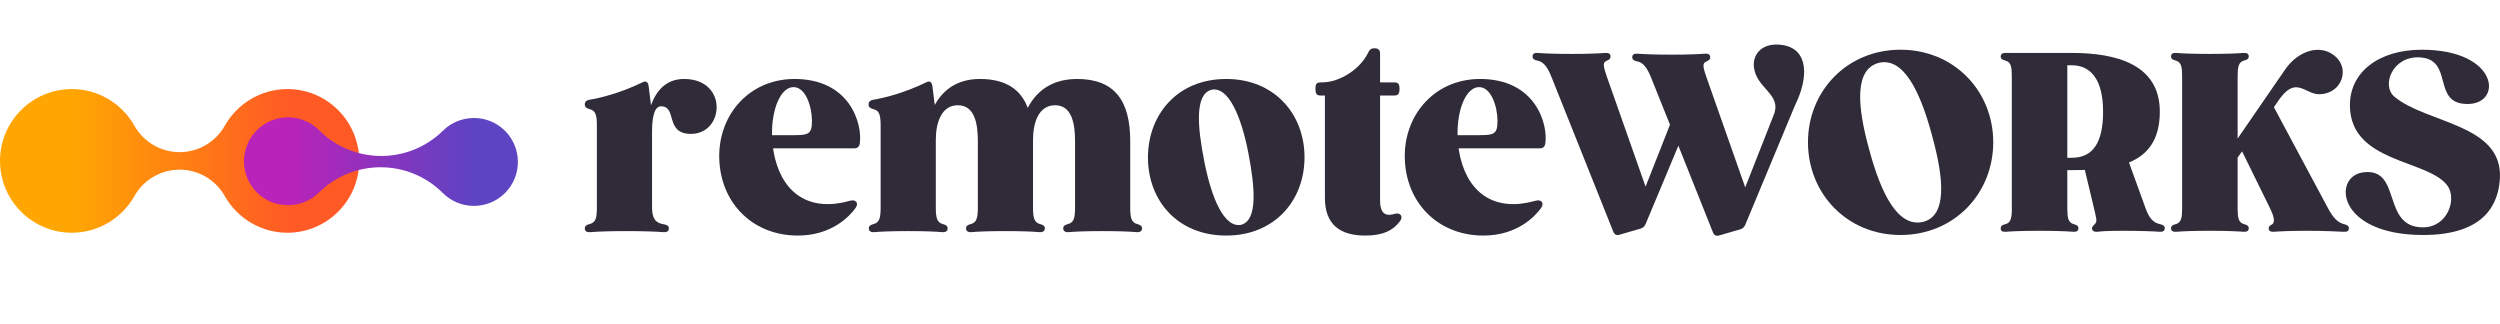
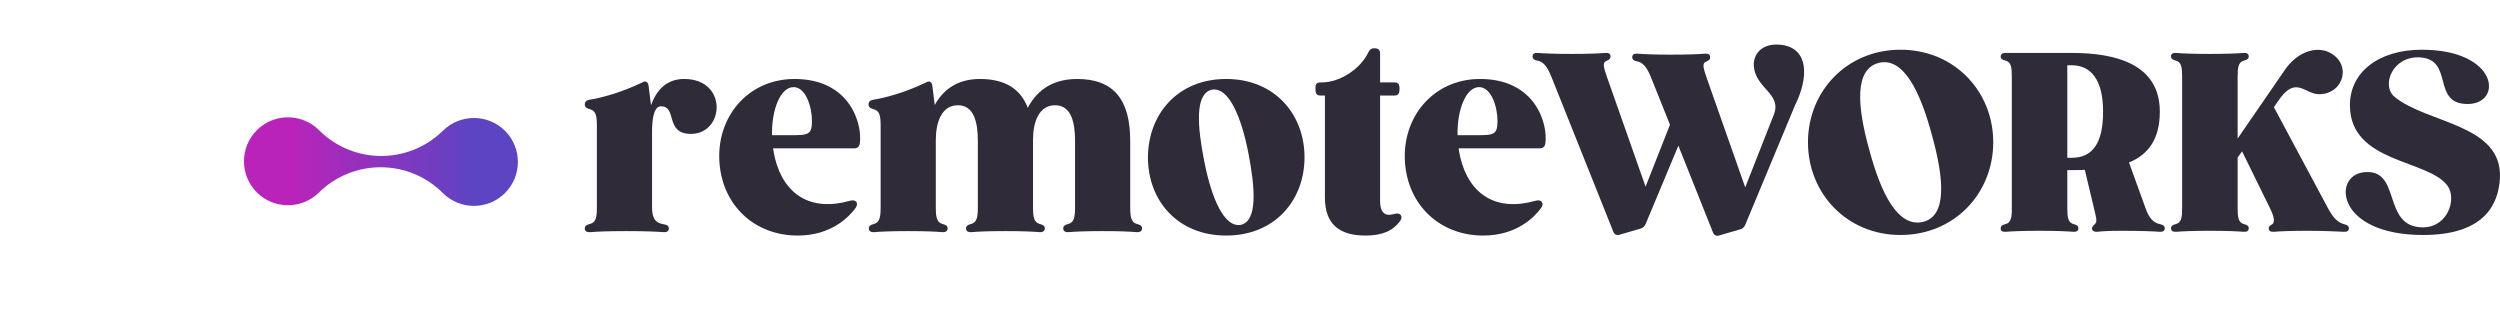
<svg xmlns="http://www.w3.org/2000/svg" width="340" height="44" viewBox="0 0 340 44" fill="none">
  <path d="M329.353 6.762C339.821 6.762 340.425 14.144 335.593 14.144C330.628 14.144 333.815 8.071 329.085 7.803C325.36 7.601 323.817 11.661 325.662 13.171C330.091 16.828 340.391 16.861 339.989 24.276C339.787 27.631 338.043 31.959 329.554 31.959C317.744 31.959 317.208 23.974 321.401 23.437C326.736 22.766 323.817 30.919 329.521 30.919C332.876 30.919 334.151 27.094 332.876 25.282C330.292 21.659 319.69 22.229 319.59 14.412C319.523 9.816 323.515 6.762 329.353 6.762Z" fill="#302B38" />
  <path d="M318.779 30.483C319.181 30.583 319.45 30.717 319.45 31.053C319.45 31.388 319.215 31.556 318.745 31.523C317.873 31.489 316.229 31.388 313.847 31.388C311.565 31.388 310.055 31.456 309.25 31.523C308.781 31.556 308.546 31.388 308.546 31.053C308.546 30.717 308.781 30.684 309.083 30.449C309.452 30.113 309.15 29.174 308.713 28.302L304.922 20.585L304.318 21.424V28.302C304.318 29.577 304.419 30.281 305.191 30.483C305.593 30.583 305.828 30.717 305.828 31.053C305.828 31.388 305.593 31.556 305.124 31.523C304.318 31.456 302.809 31.388 300.527 31.388C298.246 31.388 296.769 31.456 295.964 31.523C295.494 31.556 295.26 31.388 295.26 31.053C295.26 30.717 295.495 30.583 295.897 30.483C296.669 30.281 296.769 29.577 296.769 28.302V10.419C296.769 9.144 296.669 8.44 295.897 8.238C295.495 8.138 295.26 8.004 295.26 7.668C295.26 7.333 295.494 7.165 295.964 7.198C296.769 7.265 298.246 7.333 300.527 7.333C302.809 7.333 304.318 7.265 305.124 7.198C305.593 7.165 305.828 7.333 305.828 7.668C305.828 8.004 305.593 8.138 305.191 8.238C304.419 8.44 304.318 9.144 304.318 10.419V18.84L310.76 9.48C312.236 7.333 314.551 6.292 316.497 6.997C319.852 8.373 318.946 12.533 315.692 12.801C313.444 13.07 312.303 9.849 309.619 14.043L309.25 14.579L316.598 28.302C317.269 29.543 317.873 30.248 318.779 30.483Z" fill="#302B38" />
  <path d="M293.769 30.483C294.172 30.583 294.407 30.718 294.407 31.053C294.407 31.389 294.172 31.556 293.702 31.523C292.897 31.456 290.984 31.389 288.669 31.389C286.522 31.389 285.918 31.456 285.214 31.523C284.777 31.556 284.509 31.355 284.509 31.053C284.509 30.785 284.744 30.684 284.979 30.382C285.247 30.047 285.046 29.476 284.777 28.302L283.536 23.102C282.966 23.135 282.362 23.135 281.758 23.135H281.154V28.302C281.154 29.577 281.255 30.281 282.026 30.483C282.429 30.583 282.664 30.718 282.664 31.053C282.664 31.389 282.429 31.556 281.959 31.523C281.154 31.456 279.644 31.389 277.363 31.389C275.081 31.389 273.605 31.456 272.8 31.523C272.599 31.523 272.431 31.523 272.297 31.456C272.162 31.389 272.095 31.254 272.095 31.053C272.095 30.718 272.33 30.583 272.733 30.483C273.404 30.315 273.572 29.744 273.605 28.772V28.235V10.486C273.605 9.178 273.538 8.44 272.733 8.239C272.33 8.138 272.095 8.004 272.095 7.702C272.095 7.433 272.23 7.232 272.632 7.198H281.758C287.663 7.198 293.736 8.675 293.736 15.184C293.736 19.075 292.024 21.088 289.542 22.095L291.79 28.302C292.259 29.644 292.863 30.315 293.769 30.483ZM281.154 8.876V21.457H281.758C284.677 21.457 286.019 19.344 286.019 15.184C286.019 10.721 284.274 8.876 281.758 8.876H281.154Z" fill="#302B38" />
  <path d="M258.465 6.762C265.779 6.762 271.08 12.399 271.08 19.344C271.08 26.323 265.779 31.959 258.465 31.959C251.185 31.959 245.884 26.323 245.884 19.344C245.884 12.399 251.185 6.762 258.465 6.762ZM261.518 30.181C264.806 29.376 264.404 24.377 262.76 18.438C261.149 12.399 258.868 7.769 255.546 8.541C252.191 9.379 252.56 14.379 254.204 20.317C255.815 26.323 258.096 30.953 261.518 30.181Z" fill="#302B38" />
  <path d="M242.451 6.125C246.007 6.695 245.974 10.587 244.128 14.311L237.351 30.583C237.217 30.885 237.016 31.087 236.68 31.187L233.795 32.026C233.392 32.16 233.09 31.959 232.956 31.59L228.259 19.814L223.797 30.483C223.662 30.785 223.461 30.986 223.126 31.087L220.24 31.925C219.838 32.059 219.536 31.858 219.401 31.489L210.98 10.419C210.376 8.91 209.806 8.373 209.068 8.239C208.665 8.171 208.43 8.004 208.43 7.668C208.43 7.333 208.665 7.165 209.135 7.198C209.94 7.266 211.517 7.333 213.731 7.333C216.013 7.333 217.523 7.266 218.328 7.198C218.798 7.165 219.032 7.333 219.032 7.668C219.032 8.037 218.798 8.138 218.429 8.306C217.925 8.54 218.093 9.144 218.529 10.419L223.797 25.383L227.118 16.962L224.535 10.52C223.931 9.01 223.36 8.473 222.622 8.339C222.22 8.272 221.985 8.104 221.985 7.769C221.985 7.433 222.22 7.266 222.689 7.299C223.495 7.366 225.072 7.433 227.286 7.433C229.567 7.433 231.077 7.366 231.882 7.299C232.352 7.266 232.587 7.433 232.587 7.769C232.587 8.138 232.352 8.239 231.983 8.406C231.48 8.641 231.647 9.245 232.084 10.52L237.351 25.484L241.243 15.586C242.35 12.768 238.827 12.063 238.525 9.077C238.358 7.4 239.633 5.689 242.451 6.125Z" fill="#302B38" />
  <path d="M201.158 10.741C208.875 10.669 210.555 16.922 210.162 19.53C210.09 19.959 209.84 20.174 209.411 20.174H198.371C198.442 20.602 198.514 21.067 198.621 21.496C199.871 26.534 203.552 28.785 208.768 27.32C209.161 27.212 209.447 27.212 209.661 27.427C209.84 27.641 209.84 27.927 209.59 28.284C208.768 29.428 206.338 32.036 201.729 32.036C195.87 32.036 191.511 27.963 191.082 22.139C190.617 15.993 194.869 10.812 201.158 10.741ZM198.228 18.387H200.836C203.159 18.387 203.659 18.316 203.659 16.458C203.659 14.492 202.801 11.848 201.158 11.848C199.371 11.848 198.156 14.921 198.228 18.387Z" fill="#302B38" />
  <path d="M190.478 29.213C190.657 29.428 190.657 29.714 190.407 30.071C189.442 31.357 188.084 32.036 185.69 32.036C182.26 32.036 180.188 30.571 180.188 26.891V12.992H179.616C179.045 12.992 178.902 12.742 178.902 12.063C178.902 11.42 179.045 11.206 179.616 11.206H179.759C182.332 11.206 185.083 9.276 186.083 7.132C186.262 6.739 186.512 6.561 186.905 6.561C187.298 6.561 187.691 6.668 187.691 7.275V11.206H189.621C190.157 11.206 190.335 11.42 190.335 12.063C190.335 12.742 190.157 12.992 189.621 12.992H187.691V27.248C187.691 28.392 187.977 28.892 188.406 29.106C188.763 29.285 189.192 29.213 189.585 29.106C189.978 28.999 190.264 28.999 190.478 29.213Z" fill="#302B38" />
  <path d="M166.766 10.741C173.34 10.741 177.414 15.529 177.414 21.389C177.414 27.284 173.34 32.036 166.766 32.036C160.156 32.036 156.119 27.284 156.119 21.389C156.154 15.529 160.156 10.741 166.766 10.741ZM164.765 12.206C162.478 12.813 162.836 17.208 163.8 22.032C164.765 26.927 166.48 31.036 168.803 30.571C171.054 29.964 170.696 25.569 169.767 20.745C168.803 15.85 167.088 11.741 164.765 12.206Z" fill="#302B38" />
  <path d="M154.639 30.464C155.068 30.571 155.318 30.714 155.318 31.071C155.318 31.429 155.032 31.607 154.567 31.572C153.781 31.5 152.316 31.429 149.958 31.429C147.6 31.429 146.135 31.5 145.349 31.572C144.885 31.607 144.599 31.429 144.599 31.071C144.599 30.714 144.849 30.571 145.278 30.464C146.099 30.25 146.207 29.499 146.207 28.142V19.173C146.207 16.672 145.706 14.314 143.491 14.314C141.276 14.314 140.49 16.636 140.49 19.03V19.173V28.142C140.49 29.499 140.597 30.25 141.419 30.464C141.848 30.571 142.098 30.714 142.098 31.071C142.098 31.429 141.812 31.607 141.347 31.572C140.561 31.5 139.096 31.429 136.738 31.429C134.38 31.429 132.915 31.5 132.129 31.572C131.664 31.607 131.379 31.429 131.379 31.071C131.379 30.714 131.629 30.571 132.058 30.464C132.879 30.25 132.987 29.499 132.987 28.142V19.173C132.987 16.672 132.486 14.314 130.271 14.314C128.056 14.314 127.27 16.636 127.27 19.03V28.142C127.27 29.499 127.377 30.25 128.199 30.464C128.627 30.571 128.878 30.714 128.878 31.071C128.878 31.429 128.592 31.607 128.127 31.572C127.341 31.5 125.876 31.429 123.518 31.429C121.16 31.429 119.695 31.5 118.909 31.572C118.444 31.607 118.159 31.429 118.159 31.071C118.159 30.714 118.409 30.571 118.837 30.464C119.659 30.25 119.766 29.499 119.766 28.142V17.172C119.766 15.779 119.659 15.064 118.802 14.85C118.373 14.743 118.123 14.564 118.123 14.207C118.123 13.85 118.337 13.635 118.766 13.564C120.124 13.349 122.946 12.67 125.948 11.206C126.448 10.92 126.734 11.17 126.805 11.706L127.127 14.278C128.127 12.456 129.949 10.741 133.272 10.741C136.702 10.741 138.811 12.099 139.775 14.671C140.776 12.742 142.705 10.741 146.492 10.741C151.566 10.741 153.71 13.671 153.71 19.173V28.142C153.71 29.499 153.817 30.25 154.639 30.464Z" fill="#302B38" />
  <path d="M107.925 10.741C115.642 10.669 117.322 16.922 116.929 19.53C116.857 19.959 116.607 20.174 116.178 20.174H105.138C105.209 20.602 105.281 21.067 105.388 21.496C106.638 26.534 110.319 28.785 115.535 27.32C115.928 27.212 116.214 27.212 116.428 27.427C116.607 27.641 116.607 27.927 116.357 28.284C115.535 29.428 113.105 32.036 108.496 32.036C102.637 32.036 98.278 27.963 97.849 22.139C97.384 15.993 101.636 10.812 107.925 10.741ZM104.995 18.387H107.603C109.925 18.387 110.426 18.316 110.426 16.458C110.426 14.492 109.568 11.848 107.925 11.848C106.138 11.848 104.923 14.921 104.995 18.387Z" fill="#302B38" />
  <path d="M93.038 10.741C99.076 10.741 98.54 18.352 93.824 18.209C90.429 18.101 92.109 14.457 89.893 14.457C88.821 14.457 88.678 16.565 88.678 17.994V28.142C88.678 29.678 89.107 30.321 90.251 30.5C90.715 30.571 90.965 30.714 90.965 31.071C90.965 31.429 90.715 31.607 90.215 31.572C89.322 31.5 87.642 31.429 85.177 31.429C82.747 31.429 81.139 31.5 80.282 31.572C79.782 31.607 79.532 31.429 79.532 31.071C79.532 30.714 79.782 30.571 80.21 30.464C81.068 30.25 81.175 29.535 81.175 28.142V17.172C81.175 15.779 81.068 15.064 80.21 14.85C79.782 14.743 79.532 14.564 79.532 14.207C79.532 13.85 79.746 13.635 80.175 13.564C81.532 13.349 84.355 12.67 87.356 11.206C87.857 10.92 88.143 11.17 88.214 11.706L88.536 14.314C89.25 12.349 90.572 10.741 93.038 10.741Z" fill="#302B38" />
-   <path d="M39.081 31.653C35.564 31.653 32.301 29.738 30.561 26.651C29.311 24.443 26.966 23.075 24.426 23.075C21.886 23.075 19.541 24.443 18.29 26.651C16.551 29.738 13.288 31.653 9.77 31.653C4.377 31.653 0 27.276 0 21.883C0 16.49 4.377 12.113 9.77 12.113C13.288 12.113 16.551 14.028 18.29 17.115C19.541 19.323 21.886 20.691 24.426 20.691C26.966 20.691 29.311 19.323 30.561 17.115C32.301 14.028 35.564 12.113 39.081 12.113C44.474 12.113 48.852 16.49 48.852 21.883C48.852 27.276 44.474 31.653 39.081 31.653Z" fill="url(#paint0_linear_353_1435)" />
  <path d="M68.682 26.251C66.348 28.585 62.558 28.585 60.224 26.251C55.572 21.599 48.043 21.582 43.366 26.192C41.031 28.492 37.25 28.484 34.933 26.166C32.598 23.832 32.598 20.042 34.933 17.708C37.267 15.373 41.057 15.373 43.391 17.708C48.043 22.36 55.572 22.377 60.249 17.767C62.584 15.466 66.365 15.475 68.682 17.792C71.017 20.127 71.017 23.916 68.682 26.251Z" fill="url(#paint1_linear_353_1435)" />
  <defs>
    <linearGradient id="paint0_linear_353_1435" x1="39.862" y1="21.885" x2="9.929" y2="21.885" gradientUnits="userSpaceOnUse">
      <stop stop-color="#FF5925" />
      <stop offset="1" stop-color="#FFA602" />
    </linearGradient>
    <linearGradient id="paint1_linear_353_1435" x1="64.278" y1="21.981" x2="39.334" y2="21.981" gradientUnits="userSpaceOnUse">
      <stop stop-color="#5D44C2" />
      <stop offset="1" stop-color="#BA23B9" />
    </linearGradient>
  </defs>
</svg>